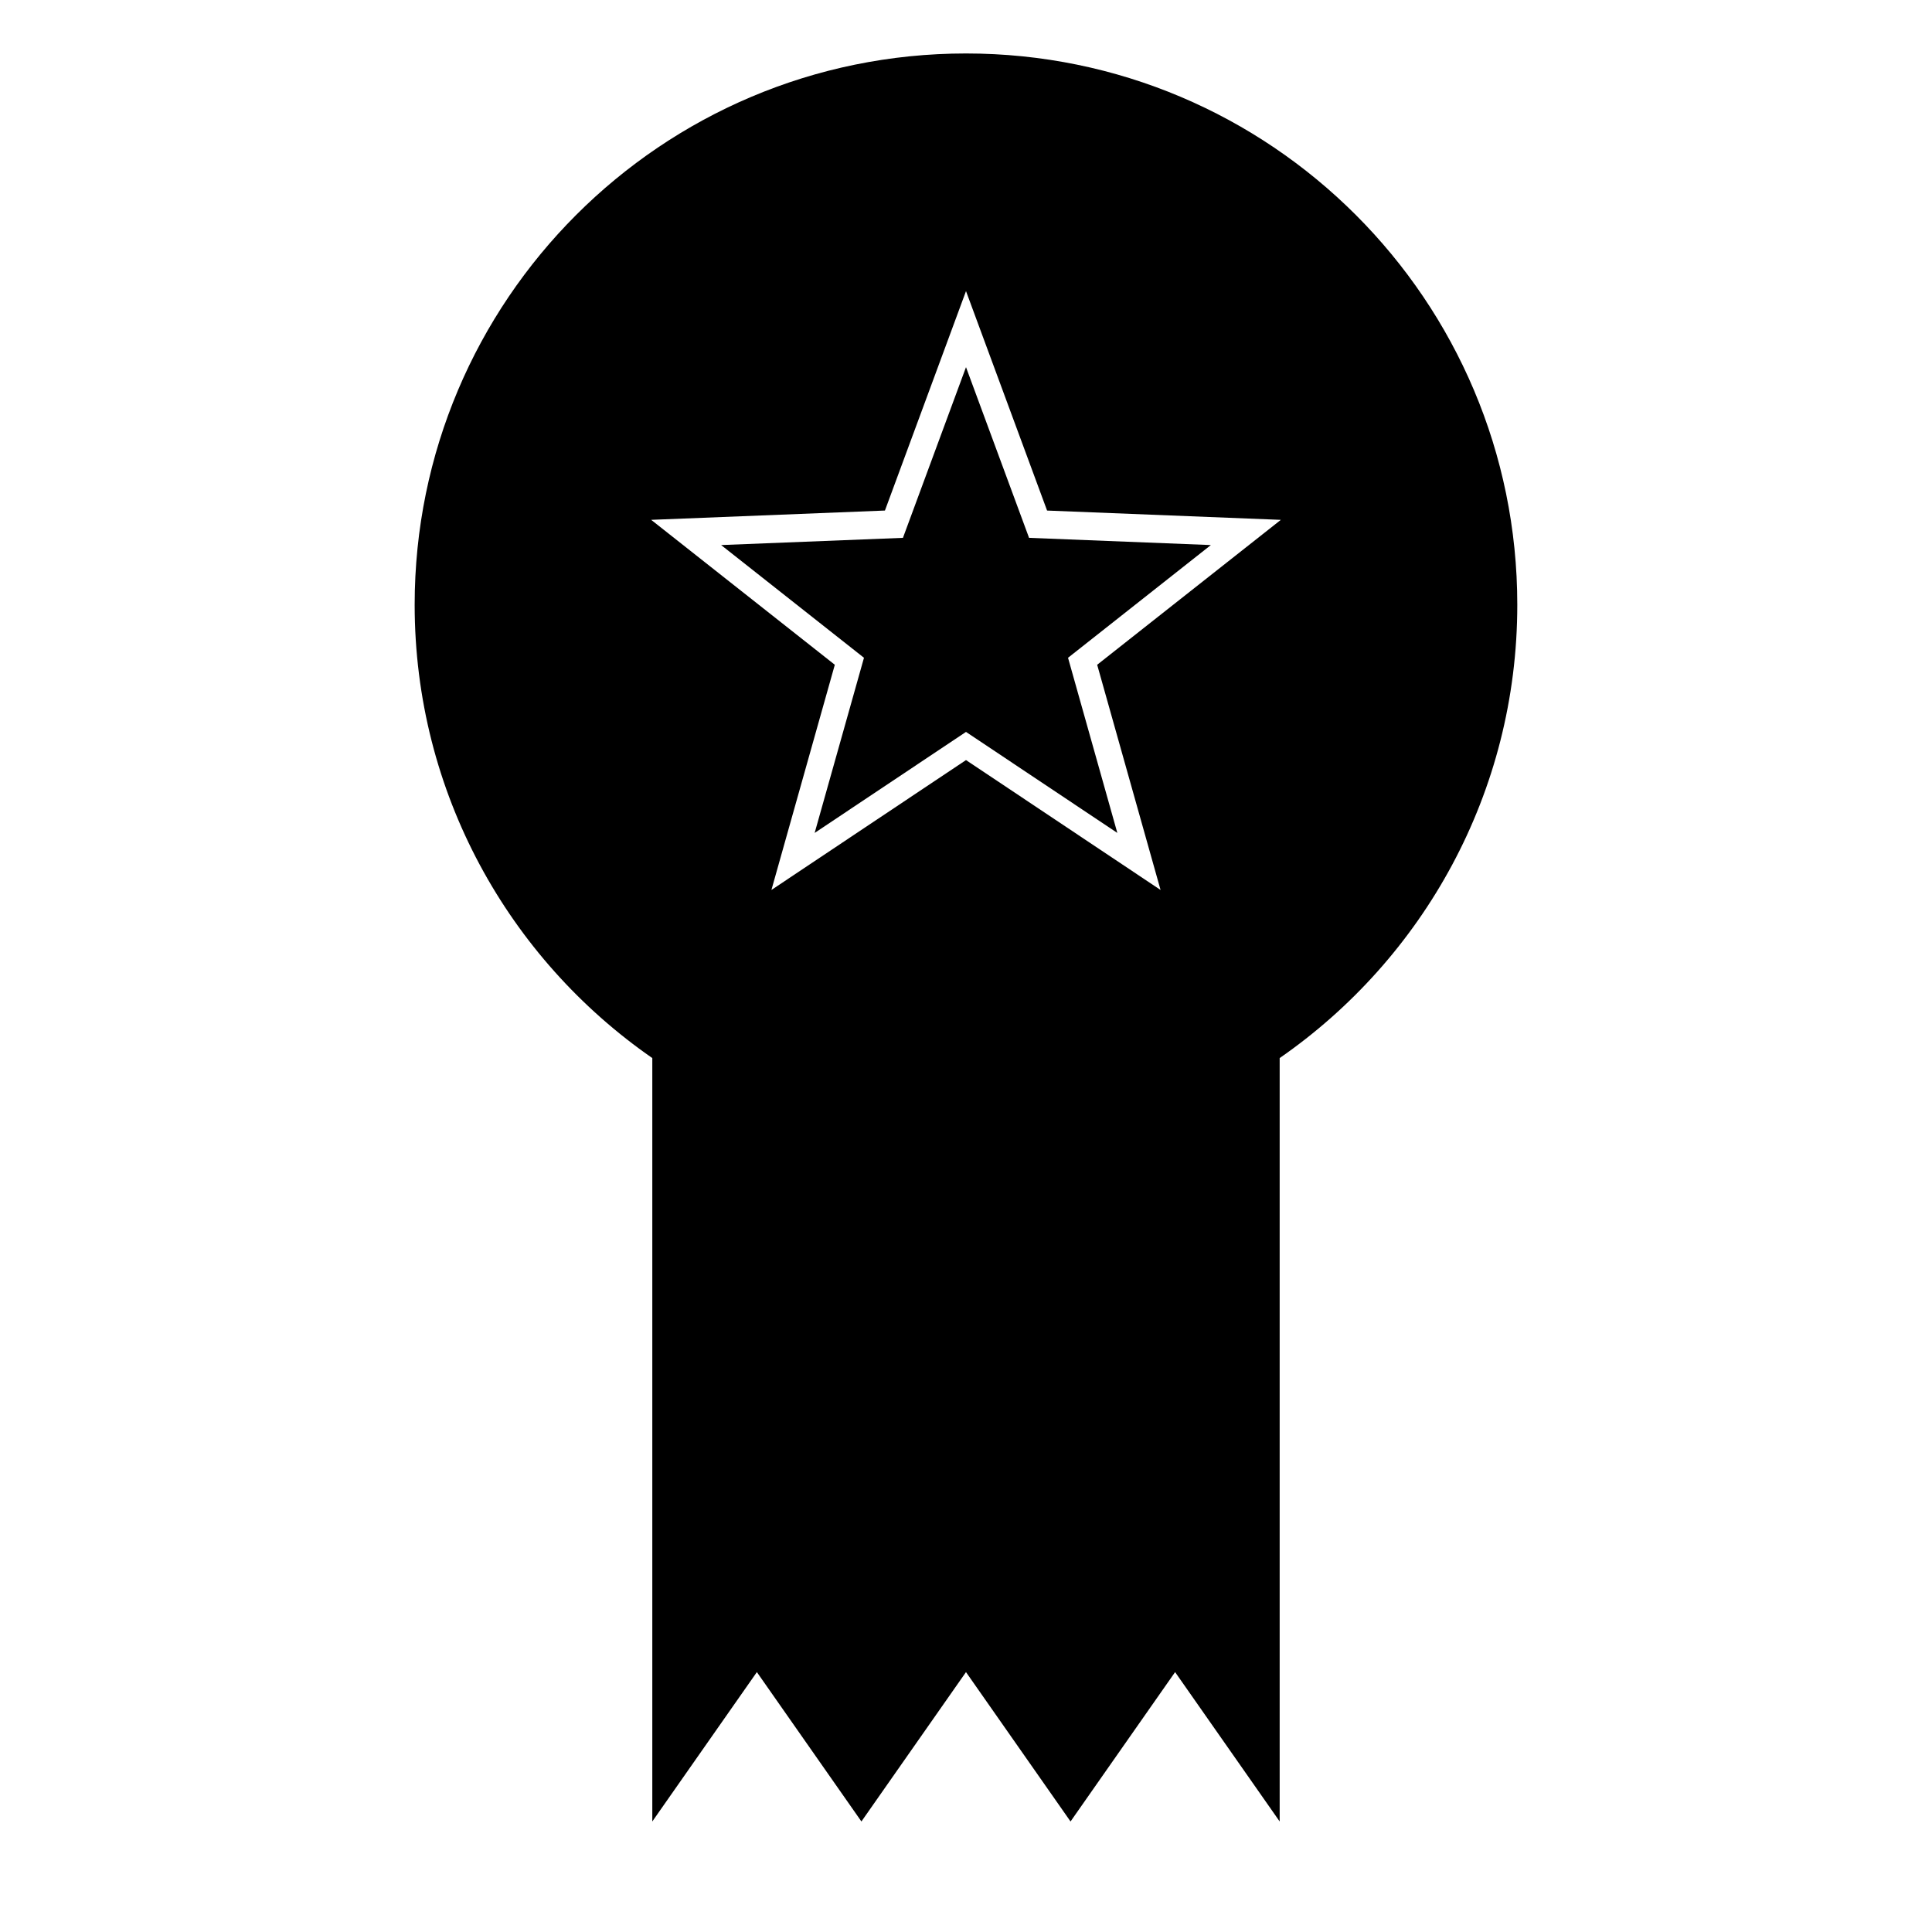
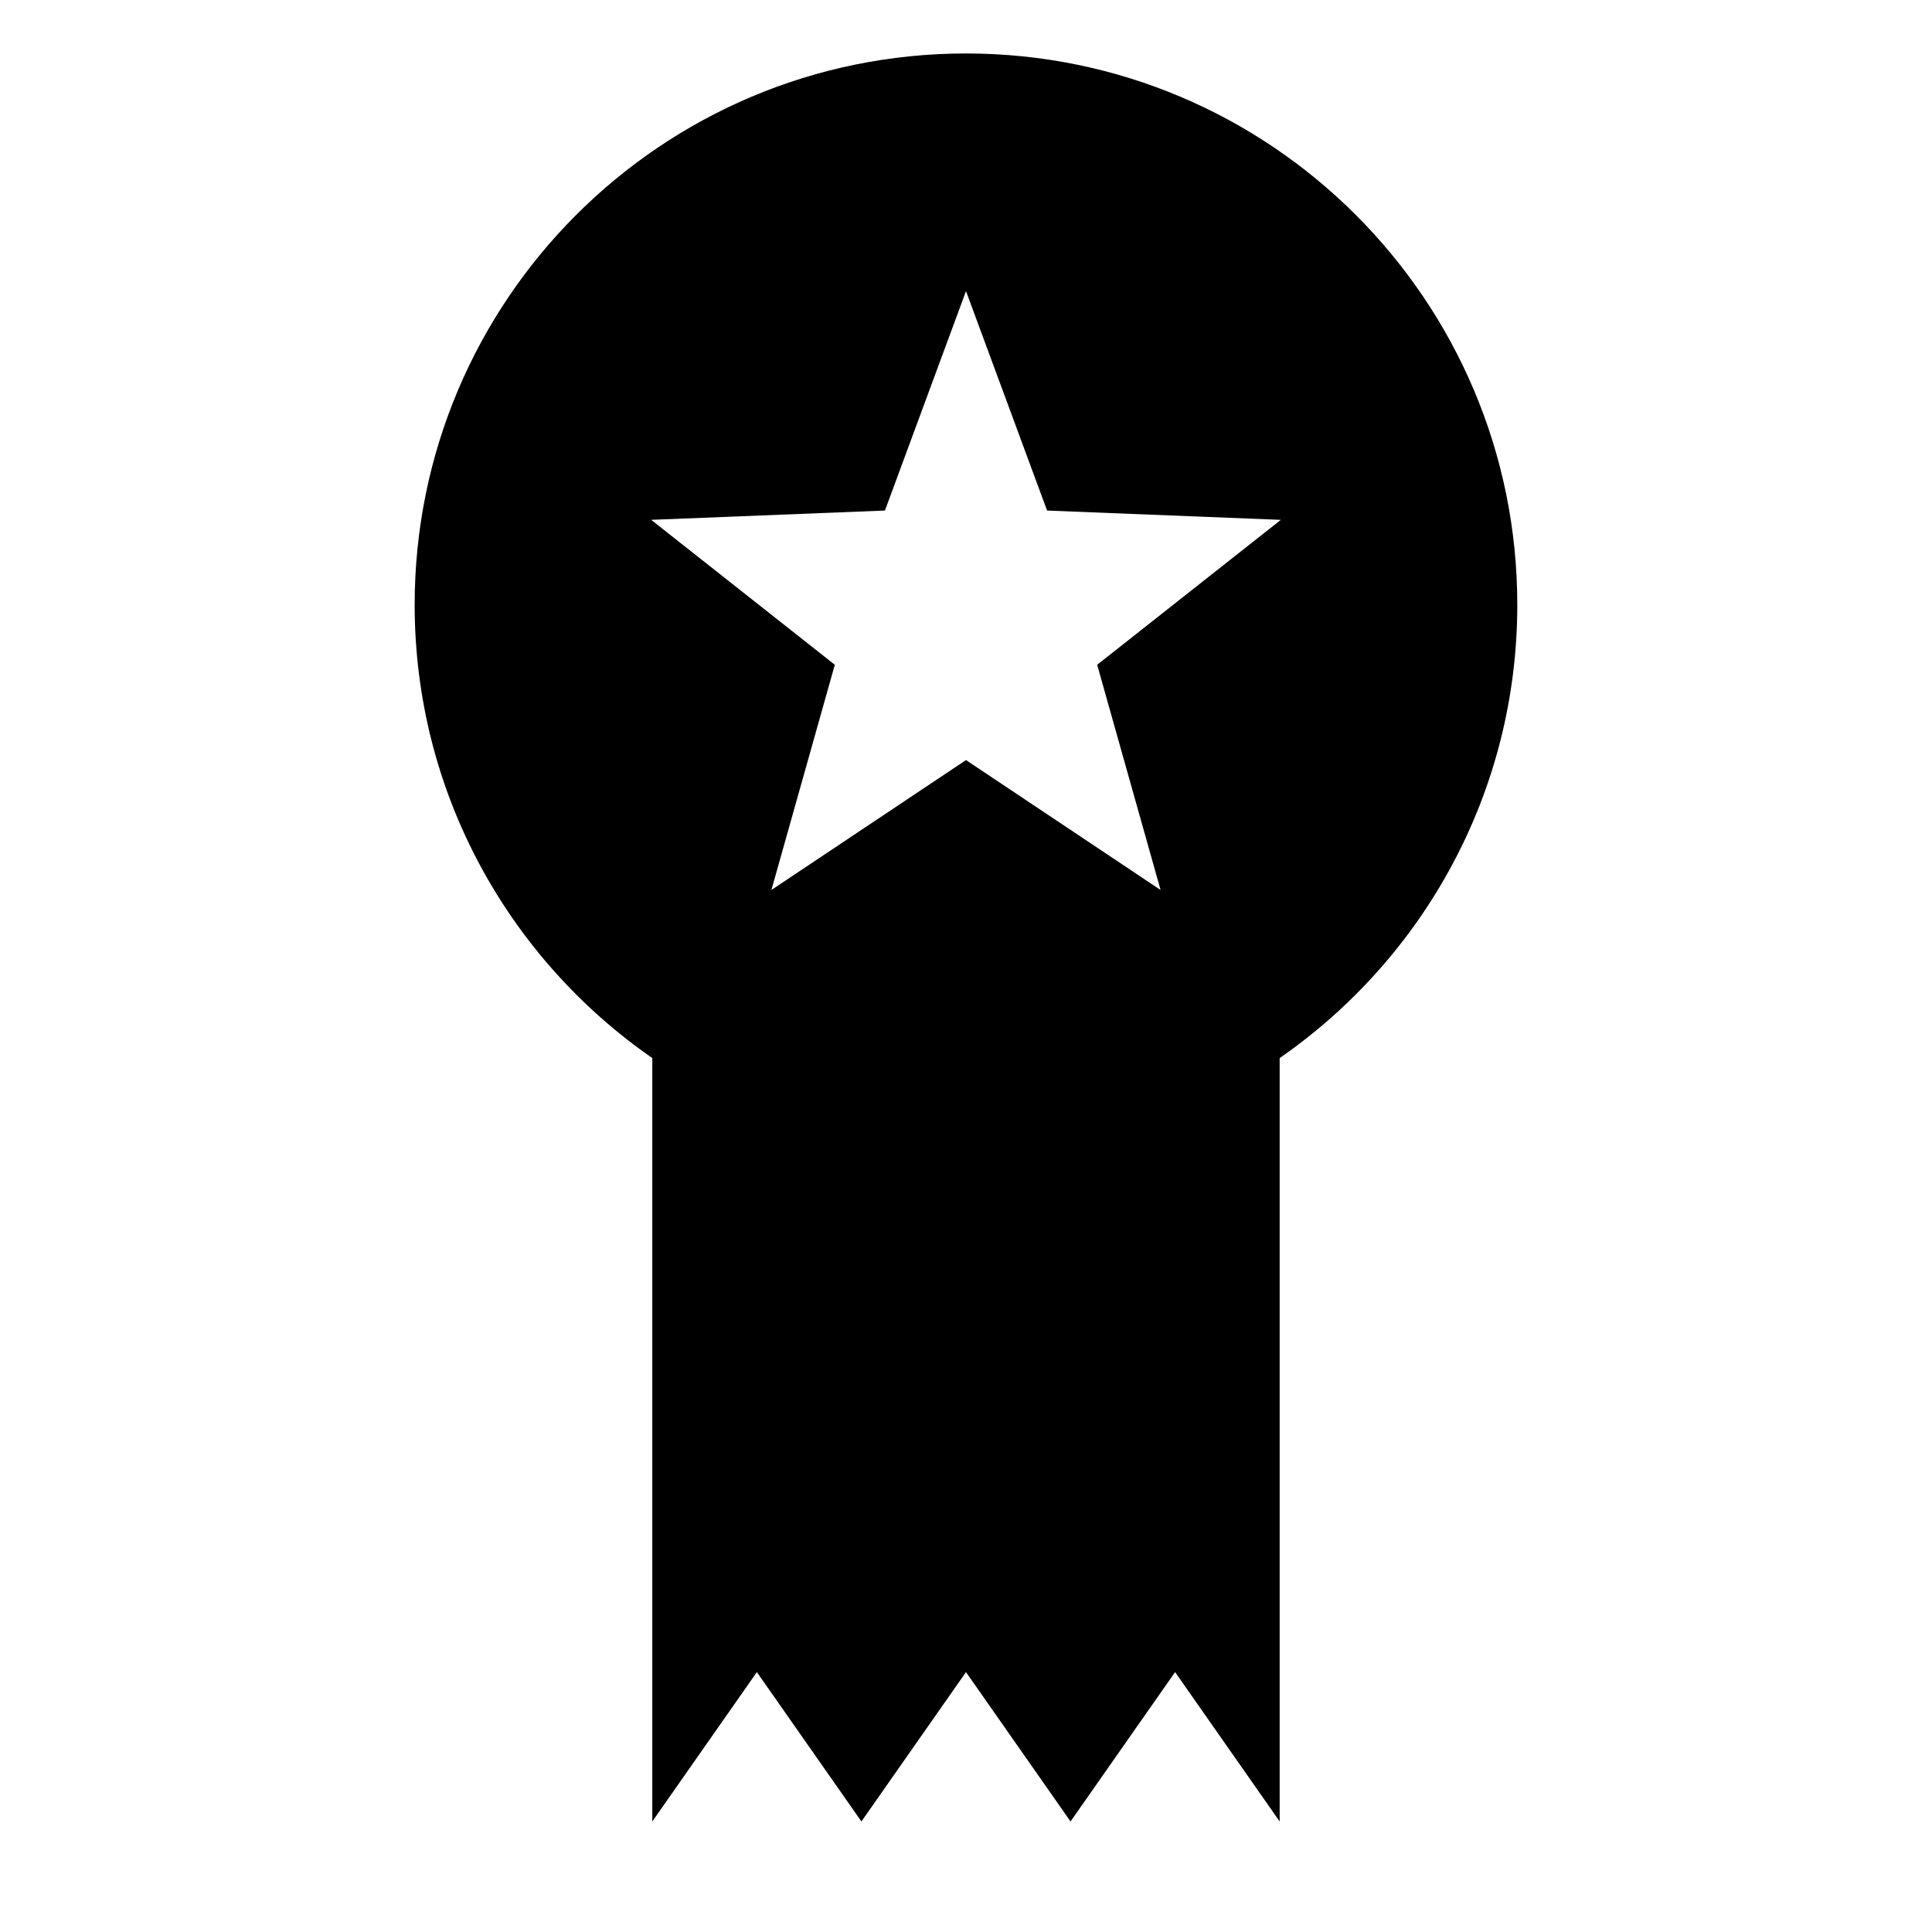
<svg xmlns="http://www.w3.org/2000/svg" fill="#000000" width="800px" height="800px" version="1.1" viewBox="144 144 512 512">
  <g>
-     <path d="m400 241.3 16.711 45.234 48.18 1.914-37.852 29.871 13.066 46.414-40.105-26.77-40.109 26.77 13.07-46.414-37.852-29.871 48.18-1.914z" />
    <path d="m400 158.17c-80.691 0-146.11 65.414-146.11 146.1 0 49.797 24.934 93.754 62.977 120.13v202.31l27.711-39.586 27.707 39.586 27.711-39.586 27.707 39.586 27.711-39.586 27.711 39.586v-202.31c38.039-26.375 62.973-70.332 62.973-120.13 0-80.688-65.414-146.1-146.1-146.1zm34.762 162 16.801 59.68-51.562-34.422-51.566 34.422 16.801-59.68-48.668-38.406 61.949-2.465 21.484-58.152 21.488 58.156 61.949 2.465z" />
  </g>
</svg>